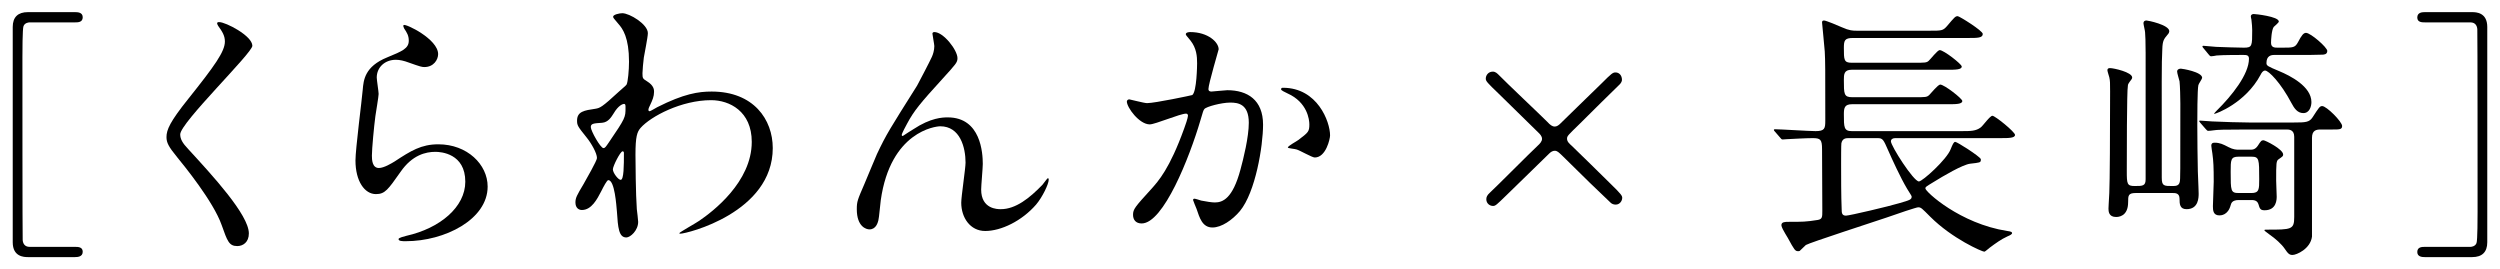
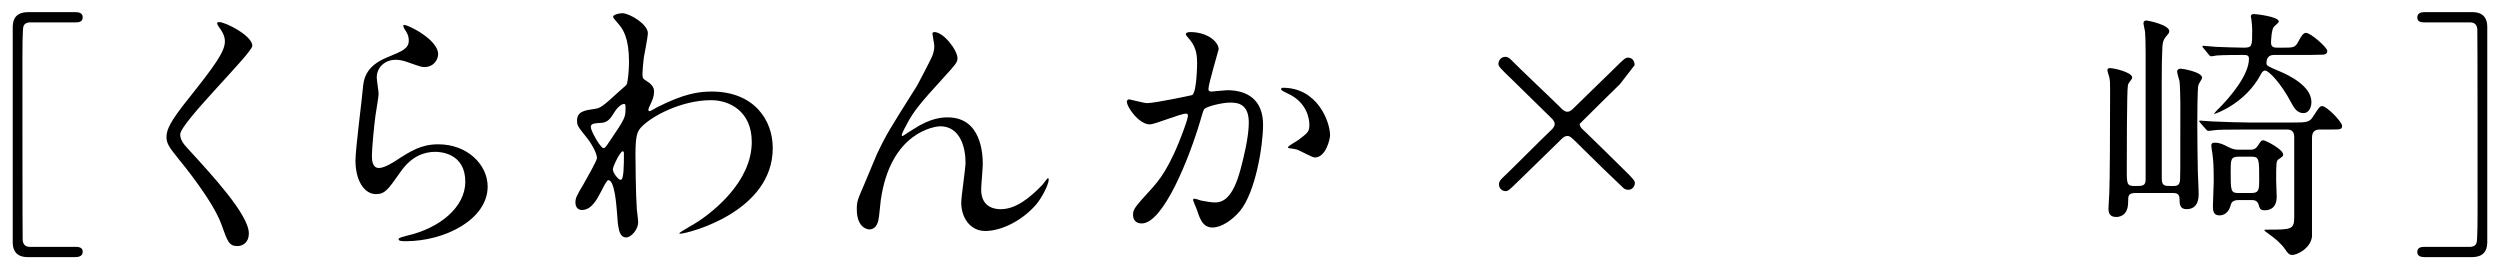
<svg xmlns="http://www.w3.org/2000/svg" version="1.1" x="0px" y="0px" width="195px" height="21px" viewBox="-0.993 -0.947 195 21" enable-background="new -0.993 -0.947 195 21" xml:space="preserve">
  <defs>
</defs>
  <path d="M4.871,18.309c0.21,0,0.588,0,0.588,0.378c0,0.399-0.399,0.42-0.609,0.42H1.176C0.882,19.106,0,19.085,0,17.952V1.155  C0,0.378,0.42,0,1.176,0h3.695c0.21,0,0.588,0.021,0.588,0.399c0,0.399-0.378,0.399-0.588,0.399H1.323  c-0.063,0-0.378,0.021-0.483,0.294c-0.084,0.189-0.084,2.1-0.084,2.436c0,1.638,0,13.92,0.021,14.256  c0.021,0.252,0.147,0.525,0.546,0.525H4.871z" />
  <path d="M16.108,0.777c0.504,0,2.583,1.071,2.583,1.848c0,0.567-5.627,6.005-5.627,6.908c0,0.357,0.168,0.672,0.63,1.155  c1.869,2.037,4.724,5.123,4.724,6.572c0,0.693-0.462,0.987-0.903,0.987c-0.651,0-0.777-0.399-1.218-1.638  c-0.651-1.848-2.939-4.64-3.485-5.312c-0.651-0.798-0.819-1.113-0.819-1.554c0-0.567,0.273-1.197,1.701-2.981  c2.079-2.604,2.855-3.695,2.855-4.472c0-0.441-0.189-0.756-0.525-1.218c-0.063-0.105-0.105-0.189-0.063-0.252  C15.982,0.777,16.045,0.777,16.108,0.777z" />
  <path d="M33.181,3.275c0,0.42-0.336,1.008-1.071,1.008c-0.189,0-0.294-0.021-1.239-0.357c-0.336-0.126-0.672-0.21-0.987-0.21  c-0.861,0-1.491,0.588-1.491,1.386c0,0.189,0.147,1.092,0.147,1.281s-0.21,1.428-0.252,1.722c-0.105,0.777-0.273,2.562-0.273,3.086  c0,0.315,0.021,0.966,0.546,0.966c0.399,0,1.008-0.378,1.218-0.504c1.281-0.84,2.079-1.344,3.422-1.344  c2.247,0,3.842,1.575,3.842,3.296c0,2.562-3.338,4.262-6.383,4.262c-0.273,0-0.567,0-0.567-0.168c0-0.105,0.462-0.21,0.609-0.252  c2.625-0.588,4.598-2.247,4.598-4.22c0-2.205-1.911-2.331-2.331-2.331c-0.735,0-1.806,0.231-2.729,1.575  c-0.966,1.365-1.197,1.722-1.911,1.722c-0.882,0-1.596-1.008-1.596-2.625c0-0.882,0.504-4.745,0.567-5.522  c0.063-0.735,0.147-1.806,1.911-2.52c1.176-0.483,1.68-0.693,1.68-1.302c0-0.399-0.147-0.63-0.357-0.945  c-0.042-0.084-0.105-0.21-0.042-0.273C30.641,0.882,33.181,2.1,33.181,3.275z" />
  <path d="M49.477,5.396c0.546,0.336,0.546,0.672,0.546,0.819c0,0.357-0.126,0.651-0.294,1.008c-0.063,0.126-0.147,0.294-0.147,0.399  c0,0.063,0.042,0.105,0.084,0.105c0.105,0,0.504-0.273,0.609-0.315c2.079-1.05,3.212-1.218,4.241-1.218  c3.275,0,4.766,2.184,4.766,4.409c0,5.039-6.719,6.677-7.202,6.677c-0.042,0-0.084,0-0.084-0.042c0-0.063,1.323-0.798,1.554-0.966  c1.05-0.714,4.094-3.023,4.094-6.152c0-2.394-1.743-3.254-3.17-3.254c-2.31,0-4.703,1.26-5.501,2.163  c-0.273,0.315-0.399,0.672-0.399,2.1c0,0.462,0.021,3.128,0.105,4.241c0.021,0.168,0.105,0.861,0.105,0.987  c0,0.672-0.609,1.218-0.924,1.218c-0.588,0-0.651-0.756-0.735-2.037c-0.042-0.441-0.168-2.436-0.672-2.436  c-0.105,0-0.378,0.525-0.546,0.861c-0.315,0.609-0.756,1.47-1.512,1.47c-0.252,0-0.504-0.168-0.504-0.588  c0-0.357,0.105-0.546,0.63-1.428c0.21-0.378,1.05-1.827,1.05-2.037c0-0.378-0.441-1.155-0.819-1.617  c-0.672-0.84-0.735-0.924-0.735-1.302c0-0.714,0.567-0.798,1.428-0.924c0.357-0.063,0.483-0.084,1.89-1.386  c0.105-0.105,0.525-0.441,0.546-0.504c0.105-0.21,0.189-1.134,0.189-1.785c0-1.869-0.483-2.562-0.84-2.96  c-0.357-0.42-0.399-0.462-0.399-0.546c0-0.168,0.504-0.273,0.714-0.273c0.567,0,1.995,0.861,1.995,1.554  c0,0.315-0.273,1.638-0.315,1.911c-0.042,0.336-0.105,0.987-0.105,1.218C49.12,5.165,49.141,5.186,49.477,5.396z M46.874,7.895  c-0.189,0.294-0.42,0.693-0.903,0.735c-0.672,0.042-0.882,0.063-0.882,0.336c0,0.294,0.756,1.638,0.987,1.638  c0.126,0,0.189-0.105,0.42-0.441c1.302-1.911,1.302-1.953,1.302-2.708c0-0.168,0-0.273-0.084-0.294  C47.587,7.139,47.23,7.286,46.874,7.895z M46.811,12.262c0,0.273,0.42,0.819,0.609,0.819c0.252,0,0.252-1.134,0.252-2.1  c0-0.084-0.042-0.126-0.105-0.126C47.398,10.855,46.811,12.01,46.811,12.262z" />
  <path d="M73.69,3.59c0,0.336-0.126,0.462-1.155,1.596c-1.743,1.911-2.247,2.52-2.771,3.506c-0.084,0.147-0.42,0.777-0.42,0.882  c0,0.063,0.021,0.084,0.084,0.084c0.231-0.168,0.63-0.399,0.819-0.525c1.365-0.903,2.289-0.924,2.688-0.924  c2.583,0,2.729,2.792,2.729,3.632c0,0.315-0.126,1.701-0.126,1.995c0,1.533,1.281,1.533,1.533,1.533  c1.155,0,2.247-0.861,3.254-1.911c0.084-0.084,0.357-0.504,0.42-0.504c0.042,0,0.063,0.042,0.063,0.105  c0,0.357-0.504,1.386-0.987,1.953c-1.113,1.281-2.729,2.058-3.968,2.058c-1.176,0-1.869-1.05-1.869-2.205  c0-0.483,0.336-2.688,0.336-3.128c0-1.176-0.42-2.834-1.974-2.834c-0.357,0-3.884,0.399-4.64,5.774  c-0.042,0.252-0.126,1.365-0.189,1.575c-0.042,0.147-0.168,0.693-0.693,0.693c-0.252,0-0.987-0.21-0.987-1.575  c0-0.609,0.063-0.735,0.588-1.953c0.168-0.378,0.84-2.037,0.987-2.352c0.735-1.554,0.987-1.932,3.128-5.333  c0.105-0.189,0.987-1.869,1.155-2.247c0.084-0.189,0.189-0.504,0.189-0.84c0-0.126-0.147-0.882-0.147-0.966  c0-0.063,0.042-0.126,0.147-0.126C72.599,1.554,73.69,2.96,73.69,3.59z" />
  <path d="M86.901,6.971c0-0.084,0.084-0.168,0.189-0.168c0.063,0,1.155,0.294,1.386,0.294c0.609,0,3.485-0.609,3.527-0.63  c0.357-0.252,0.378-2.373,0.378-2.478c0-0.546-0.042-1.176-0.525-1.785C91.542,1.827,91.5,1.785,91.5,1.722  c0-0.147,0.252-0.168,0.336-0.168c1.407,0,2.226,0.798,2.226,1.344c0,0.042-0.798,2.708-0.798,3.107  c0,0.126,0.084,0.189,0.231,0.189c0.105,0,1.071-0.105,1.239-0.105c1.575,0,2.792,0.756,2.792,2.688c0,1.659-0.588,5.27-1.806,6.74  c-0.588,0.693-1.428,1.281-2.142,1.281c-0.798,0-1.008-0.777-1.239-1.449c-0.042-0.105-0.273-0.651-0.273-0.693  c0-0.063,0.042-0.105,0.105-0.105c0.084,0,0.462,0.126,0.525,0.147c0.42,0.084,0.84,0.147,1.071,0.147  c0.609,0,1.386-0.294,1.995-2.562c0.231-0.84,0.651-2.541,0.651-3.653c0-1.47-0.84-1.575-1.449-1.575  c-0.672,0-1.869,0.315-2.016,0.504c-0.084,0.105-0.105,0.189-0.315,0.903c-0.84,2.855-2.876,8.021-4.577,8.021  c-0.462,0-0.672-0.294-0.672-0.672c0-0.441,0.147-0.609,1.407-1.995c0.567-0.63,1.449-1.596,2.583-4.745  c0.084-0.21,0.294-0.84,0.294-0.987c0-0.063-0.021-0.168-0.147-0.168c-0.462,0-2.415,0.84-2.834,0.84  C87.867,8.755,86.901,7.433,86.901,6.971z M101.557,11.338c-0.21,0-1.176-0.567-1.428-0.63c-0.105-0.042-0.672-0.084-0.672-0.147  c0-0.126,0.693-0.483,0.819-0.588c0.777-0.588,0.861-0.651,0.861-1.218c0-0.357-0.147-1.722-1.701-2.415  c-0.168-0.084-0.504-0.231-0.504-0.315c0-0.126,0.084-0.126,0.147-0.126c2.688,0,3.674,2.646,3.674,3.716  C102.753,9.868,102.438,11.338,101.557,11.338z" />
-   <path d="M125.351,5.627c-0.776,0.756-2.1,2.058-3.128,3.086c-0.903,0.882-0.987,0.945-0.987,1.155c0,0.231,0.168,0.378,0.378,0.567  c0.441,0.42,2.562,2.499,3.045,2.981c0.797,0.777,0.881,0.903,0.881,1.071c0,0.231-0.188,0.525-0.504,0.525  c-0.146,0-0.293-0.042-0.398-0.147c-0.504-0.462-2.541-2.436-3.801-3.695c-0.252-0.231-0.356-0.357-0.566-0.357  c-0.146,0-0.294,0.084-0.42,0.21c-0.525,0.504-2.226,2.184-3.359,3.275c-0.756,0.735-0.84,0.819-1.029,0.819  c-0.252,0-0.524-0.189-0.524-0.525c0-0.168,0.063-0.315,0.272-0.504c0.547-0.504,3.107-3.086,3.717-3.653  c0.189-0.168,0.357-0.357,0.357-0.546c0-0.231-0.189-0.399-0.273-0.483c-0.861-0.84-2.246-2.205-3.107-3.044  c-0.902-0.861-1.008-0.987-1.008-1.176c0-0.273,0.21-0.546,0.546-0.546c0.21,0,0.336,0.126,0.504,0.294  c0.504,0.525,3.171,3.044,3.759,3.632c0.209,0.231,0.377,0.357,0.566,0.357c0.146,0,0.252-0.063,0.398-0.189  c0.441-0.42,2.184-2.142,3.275-3.191c0.756-0.756,0.861-0.84,1.071-0.84c0.272,0,0.504,0.21,0.504,0.588  C125.519,5.396,125.435,5.543,125.351,5.627z" />
-   <path d="M152.02,9.28c0.693,0,1.113,0,1.491-0.294c0.168-0.126,0.714-0.903,0.903-0.903c0.209,0,1.764,1.26,1.764,1.491  c0,0.252-0.504,0.252-1.135,0.252h-8.209c-0.189,0-0.336,0.084-0.336,0.252c0,0.357,1.764,3.128,2.184,3.128  c0.273,0,2.184-1.722,2.478-2.52c0.147-0.357,0.231-0.567,0.356-0.567c0.147,0,1.891,1.113,1.995,1.344v0.063  c0,0.21-0.084,0.21-0.819,0.294c-0.588,0.063-2.12,0.966-2.896,1.449c-0.547,0.336-0.609,0.357-0.609,0.483  c0,0.252,2.709,2.75,6.383,3.317c0.314,0.042,0.378,0.084,0.378,0.168s-0.147,0.168-0.356,0.252  c-0.504,0.231-0.903,0.525-1.387,0.882c-0.063,0.042-0.356,0.315-0.42,0.315c-0.168,0-2.498-1.008-4.22-2.729  c-0.651-0.651-0.714-0.735-0.944-0.735c-0.127,0-1.639,0.504-2.457,0.798c-0.986,0.336-5.984,1.953-6.299,2.142  c-0.084,0.063-0.398,0.399-0.482,0.462c-0.043,0.021-0.084,0.021-0.127,0.021c-0.23,0-0.293-0.105-0.797-1.029  c-0.063-0.105-0.357-0.588-0.399-0.693c-0.042-0.084-0.104-0.231-0.104-0.315c0-0.252,0.314-0.252,0.545-0.252  c1.113,0,1.365,0,2.289-0.147c0.357-0.063,0.357-0.231,0.357-0.714c0-0.777-0.021-4.115-0.021-4.808  c0-0.756-0.126-0.861-0.734-0.861c-0.483,0-1.617,0.063-2.037,0.084c-0.063,0-0.252,0.021-0.294,0.021  c-0.084,0-0.126-0.042-0.188-0.126l-0.42-0.483c-0.084-0.084-0.084-0.105-0.084-0.147c0-0.021,0.021-0.042,0.084-0.042  c0.42,0,2.666,0.147,3.17,0.147c0.714,0,0.756-0.21,0.756-0.819c0-4.136,0-4.598-0.042-5.396c-0.021-0.357-0.21-2.163-0.21-2.247  c0-0.063,0-0.168,0.146-0.168c0.168,0,1.155,0.42,1.387,0.525c0.608,0.273,0.881,0.273,1.176,0.273h5.689  c0.924,0,1.029,0,1.344-0.357c0.588-0.693,0.65-0.777,0.84-0.777c0.126,0,1.953,1.134,1.953,1.386c0,0.315-0.42,0.315-1.113,0.315  h-9.008c-0.65,0-0.713,0.189-0.713,0.777c0,0.924,0,1.155,0.608,1.155h4.851c0.881,0,0.986,0,1.154-0.147  c0.146-0.126,0.693-0.84,0.861-0.84c0.314,0,1.721,1.092,1.721,1.281c0,0.252-0.504,0.252-1.112,0.252h-7.475  c-0.608,0-0.608,0.378-0.608,0.798c0,1.092,0,1.344,0.65,1.344h4.871c0.861,0,0.945,0,1.134-0.168  c0.126-0.126,0.692-0.819,0.86-0.819c0.315,0,1.723,1.092,1.723,1.281c0,0.252-0.504,0.252-1.092,0.252h-7.496  c-0.588,0-0.65,0.273-0.65,0.777c0,1.029,0,1.323,0.629,1.323H152.02z M143.223,9.826c-0.21,0-0.504,0-0.588,0.399  c-0.021,0.105-0.021,1.281-0.021,1.575c0,1.05,0,2.52,0.043,3.569c0,0.294,0.021,0.504,0.336,0.504c0.272,0,3.38-0.735,4.136-0.966  c0.882-0.252,0.987-0.294,0.987-0.525c0-0.042-0.043-0.105-0.357-0.609c-0.525-0.882-1.154-2.268-1.47-2.981  c-0.378-0.861-0.42-0.966-0.84-0.966H143.223z" />
+   <path d="M125.351,5.627c-0.776,0.756-2.1,2.058-3.128,3.086c0,0.231,0.168,0.378,0.378,0.567  c0.441,0.42,2.562,2.499,3.045,2.981c0.797,0.777,0.881,0.903,0.881,1.071c0,0.231-0.188,0.525-0.504,0.525  c-0.146,0-0.293-0.042-0.398-0.147c-0.504-0.462-2.541-2.436-3.801-3.695c-0.252-0.231-0.356-0.357-0.566-0.357  c-0.146,0-0.294,0.084-0.42,0.21c-0.525,0.504-2.226,2.184-3.359,3.275c-0.756,0.735-0.84,0.819-1.029,0.819  c-0.252,0-0.524-0.189-0.524-0.525c0-0.168,0.063-0.315,0.272-0.504c0.547-0.504,3.107-3.086,3.717-3.653  c0.189-0.168,0.357-0.357,0.357-0.546c0-0.231-0.189-0.399-0.273-0.483c-0.861-0.84-2.246-2.205-3.107-3.044  c-0.902-0.861-1.008-0.987-1.008-1.176c0-0.273,0.21-0.546,0.546-0.546c0.21,0,0.336,0.126,0.504,0.294  c0.504,0.525,3.171,3.044,3.759,3.632c0.209,0.231,0.377,0.357,0.566,0.357c0.146,0,0.252-0.063,0.398-0.189  c0.441-0.42,2.184-2.142,3.275-3.191c0.756-0.756,0.861-0.84,1.071-0.84c0.272,0,0.504,0.21,0.504,0.588  C125.519,5.396,125.435,5.543,125.351,5.627z" />
  <path d="M166.365,3.128c0-0.882-0.021-1.26-0.042-1.554c0-0.105-0.126-0.609-0.126-0.714c0-0.126,0.084-0.21,0.23-0.21  c0.105,0,1.785,0.336,1.785,0.84c0,0.063-0.042,0.168-0.105,0.231c-0.314,0.378-0.42,0.483-0.44,1.176  c-0.063,1.218-0.042,2.1-0.042,10.015c0,0.651,0.168,0.651,0.84,0.651c0.273,0,0.504-0.021,0.566-0.336  c0.043-0.21,0.043-0.546,0.043-6.11c0-0.378-0.021-1.386-0.063-1.722c-0.021-0.105-0.188-0.63-0.188-0.756  c0-0.168,0.146-0.231,0.293-0.231c0.105,0,1.659,0.252,1.659,0.714c0,0.084-0.272,0.462-0.294,0.567  c-0.084,0.315-0.084,2.625-0.084,3.107c0,0.84,0.021,2.918,0.042,3.632c0.042,1.155,0.063,1.449,0.063,1.722  c0,0.294,0,1.218-0.945,1.218c-0.525,0-0.546-0.399-0.546-0.819c0-0.441-0.336-0.441-0.524-0.441h-2.898  c-0.588,0-0.588,0.21-0.588,0.714c0,1.134-0.776,1.155-0.944,1.155c-0.567,0-0.588-0.441-0.588-0.651  c0-0.189,0.021-0.357,0.063-1.218c0.041-0.777,0.063-4.871,0.063-7.916c0-0.693,0-0.819-0.063-1.113  c-0.021-0.084-0.147-0.462-0.147-0.546c0-0.168,0.147-0.168,0.21-0.168c0.273,0,1.722,0.315,1.722,0.735  c0,0.042-0.021,0.084-0.042,0.126c-0.252,0.336-0.294,0.399-0.294,0.525c-0.084,0.315-0.084,5.732-0.084,6.656  c0,0.987,0.021,1.155,0.608,1.155c0.631,0,0.861,0,0.861-0.525V3.128z M174.322,9.154c-1.848,0-2.414,0.021-2.645,0.063  c-0.084,0.021-0.379,0.042-0.441,0.042s-0.105-0.063-0.189-0.147l-0.42-0.483c-0.063-0.084-0.084-0.105-0.084-0.126  c0-0.042,0.021-0.042,0.084-0.042c0.147,0,0.777,0.063,0.924,0.063c1.029,0.042,2.121,0.084,2.877,0.084h3.506  c0.924,0,1.197-0.021,1.449-0.399c0.504-0.777,0.566-0.882,0.756-0.882c0.336,0,1.554,1.218,1.554,1.554  c0,0.273-0.21,0.273-0.735,0.273h-0.944c-0.336,0-0.672,0.063-0.672,0.651v7.706c-0.126,0.966-1.218,1.428-1.512,1.428  c-0.231,0-0.336-0.063-0.63-0.504c-0.21-0.315-0.714-0.777-1.176-1.092c-0.23-0.168-0.398-0.294-0.398-0.336  s0.104-0.042,0.188-0.042c1.932,0,2.142,0,2.142-0.987V9.721c0-0.567-0.42-0.567-0.609-0.567H174.322z M170.879,2.813  c-0.041-0.042-0.084-0.105-0.084-0.126c0-0.042,0.021-0.063,0.063-0.063c0.168,0,0.86,0.084,1.008,0.084  c0.546,0.021,1.7,0.063,2.163,0.063c0.65,0,0.65-0.126,0.65-1.365c0-0.168-0.021-0.525-0.063-0.84  c-0.021-0.105-0.043-0.147-0.043-0.231c0-0.147,0.127-0.189,0.231-0.189s1.952,0.189,1.952,0.588c0,0.084-0.336,0.357-0.398,0.42  c-0.168,0.231-0.21,1.008-0.21,1.239c0,0.378,0.294,0.378,0.524,0.378h0.336c0.861,0,1.008,0,1.239-0.42  c0.294-0.567,0.44-0.735,0.63-0.735c0.357,0,1.658,1.134,1.658,1.407c0,0.294-0.293,0.294-0.42,0.294  c-0.188,0-0.672,0.021-0.965,0.021h-2.751c-0.272,0-0.608,0.084-0.608,0.63c0,0.21,0.084,0.252,0.986,0.63  c0.861,0.357,2.52,1.197,2.52,2.415c0,0.336-0.146,0.861-0.63,0.861c-0.462,0-0.714-0.378-0.924-0.777  c-0.84-1.596-1.784-2.541-2.058-2.541c-0.168,0-0.273,0.168-0.357,0.336c-1.176,2.205-3.484,3.044-3.611,3.044  c-0.063,0,0.168-0.231,0.189-0.252c1.176-1.155,2.52-2.834,2.52-4.052c0-0.294-0.21-0.294-0.462-0.294c-0.336,0-1.532,0-2.058,0.042  c-0.063,0.021-0.378,0.063-0.441,0.063c-0.063,0-0.146-0.084-0.188-0.147L170.879,2.813z M174.512,10.729  c0.189,0,0.398,0,0.609-0.315c0.23-0.357,0.272-0.42,0.44-0.42c0.126,0,1.532,0.693,1.532,1.113c0,0.126-0.041,0.147-0.336,0.357  c-0.209,0.126-0.209,0.294-0.209,1.68c0,0.189,0.041,1.05,0.041,1.239c0,0.21,0,1.071-0.944,1.071c-0.336,0-0.378-0.126-0.483-0.483  c-0.104-0.315-0.398-0.315-0.566-0.315h-0.966c-0.524,0-0.588,0.252-0.63,0.399c-0.21,0.798-0.777,0.798-0.882,0.798  c-0.483,0-0.504-0.399-0.504-0.714c0-0.273,0.063-1.617,0.063-1.911c0-1.155-0.021-1.596-0.105-2.205  c-0.021-0.189-0.084-0.483-0.084-0.609c0-0.168,0.084-0.231,0.252-0.231c0.42,0,0.672,0.126,1.07,0.336  c0.399,0.21,0.651,0.21,0.84,0.21H174.512z M174.617,14.109c0.608,0,0.608-0.294,0.608-1.071c0-1.575,0-1.764-0.608-1.764h-1.008  c-0.609,0-0.609,0.252-0.609,1.176c0,1.491,0,1.659,0.63,1.659H174.617z" />
  <path d="M188.143,0.798c-0.209,0-0.588,0-0.588-0.378c0-0.399,0.379-0.42,0.588-0.42h3.695c0.295,0,1.176,0.021,1.176,1.155v16.797  c0,0.777-0.42,1.155-1.176,1.155h-3.695c-0.209,0-0.588-0.021-0.588-0.399c0-0.399,0.379-0.399,0.588-0.399h3.549  c0.063,0,0.378-0.021,0.482-0.294c0.084-0.189,0.084-2.1,0.084-2.436c0-2.121,0-13.92-0.021-14.256  c-0.021-0.252-0.147-0.525-0.546-0.525H188.143z" />
</svg>